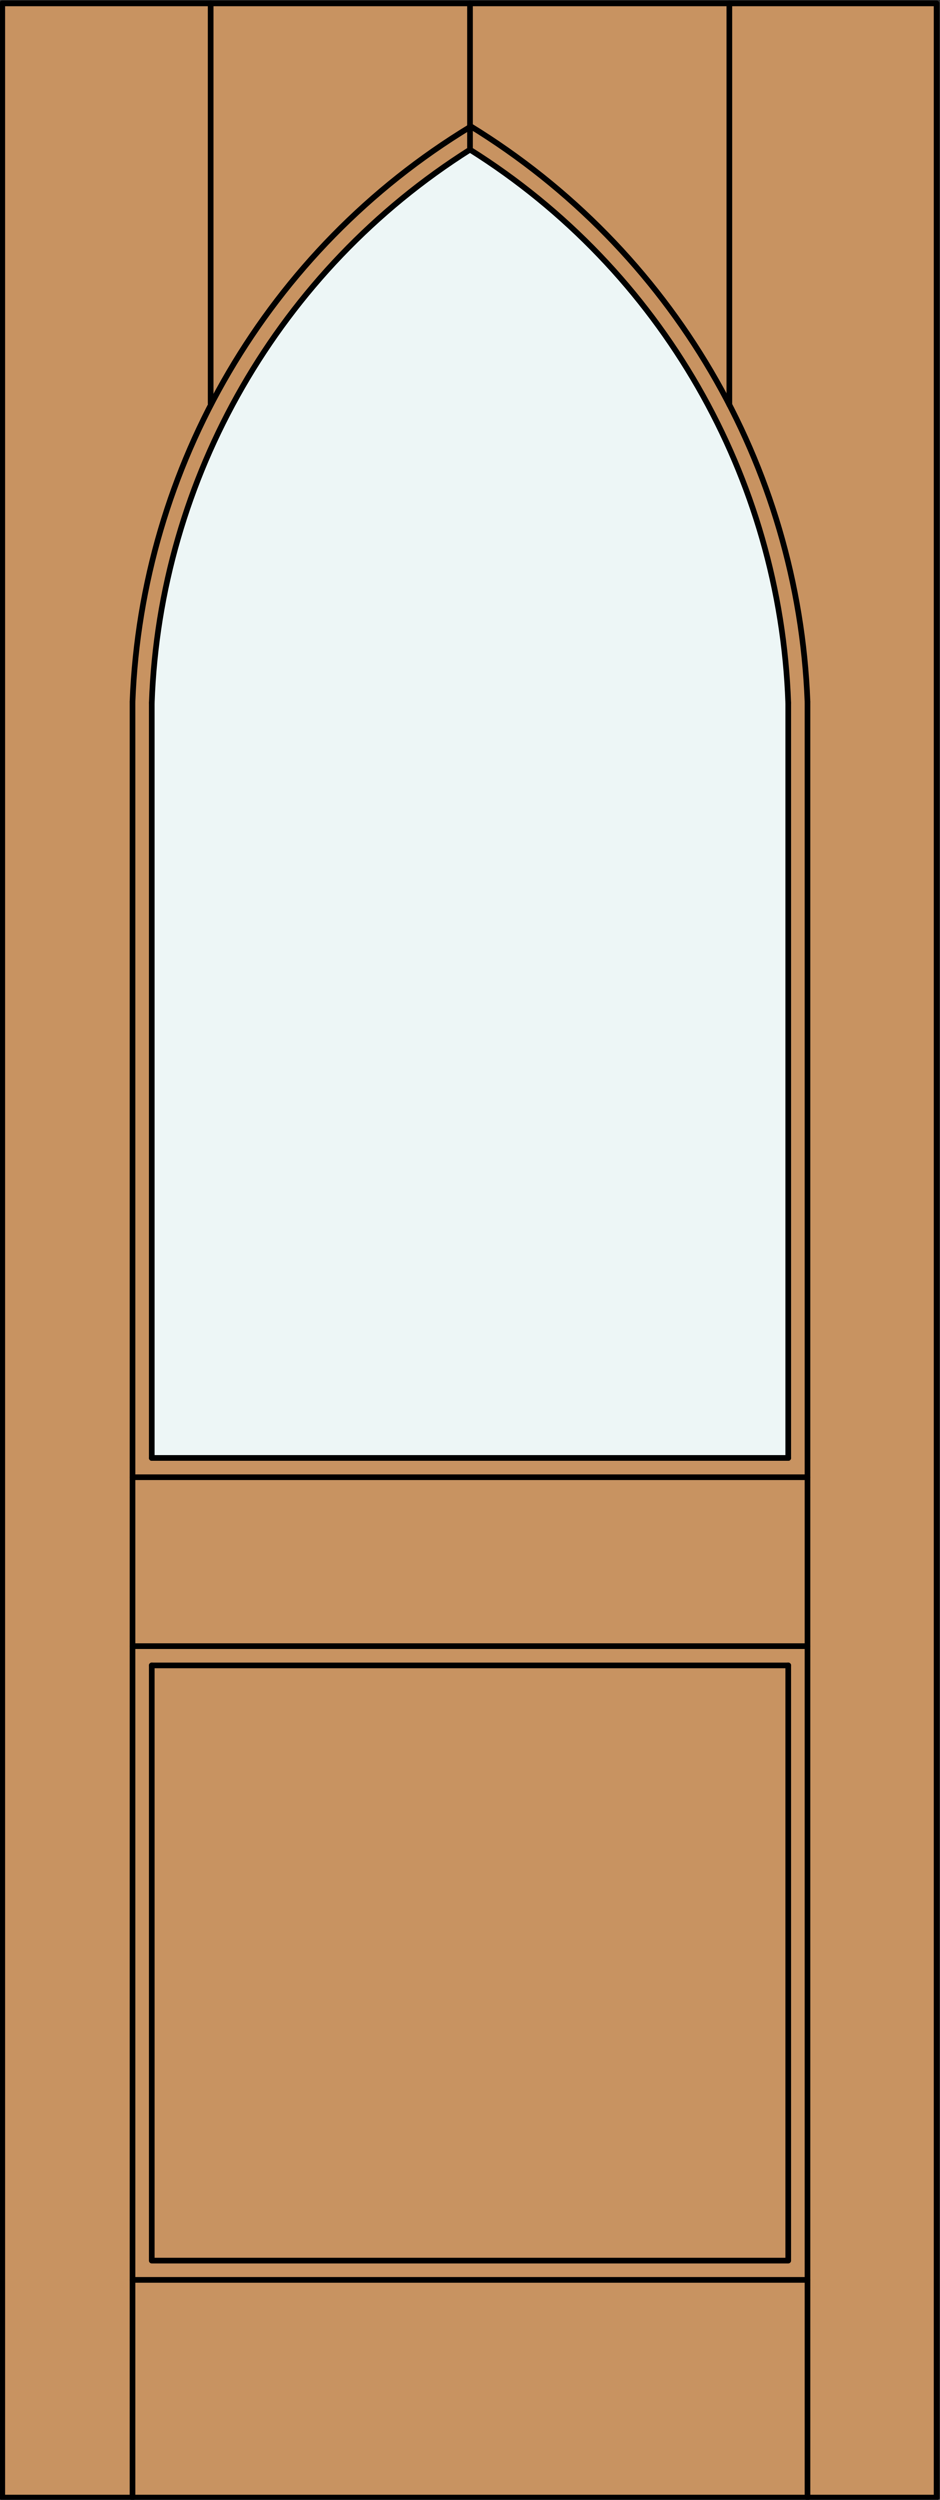
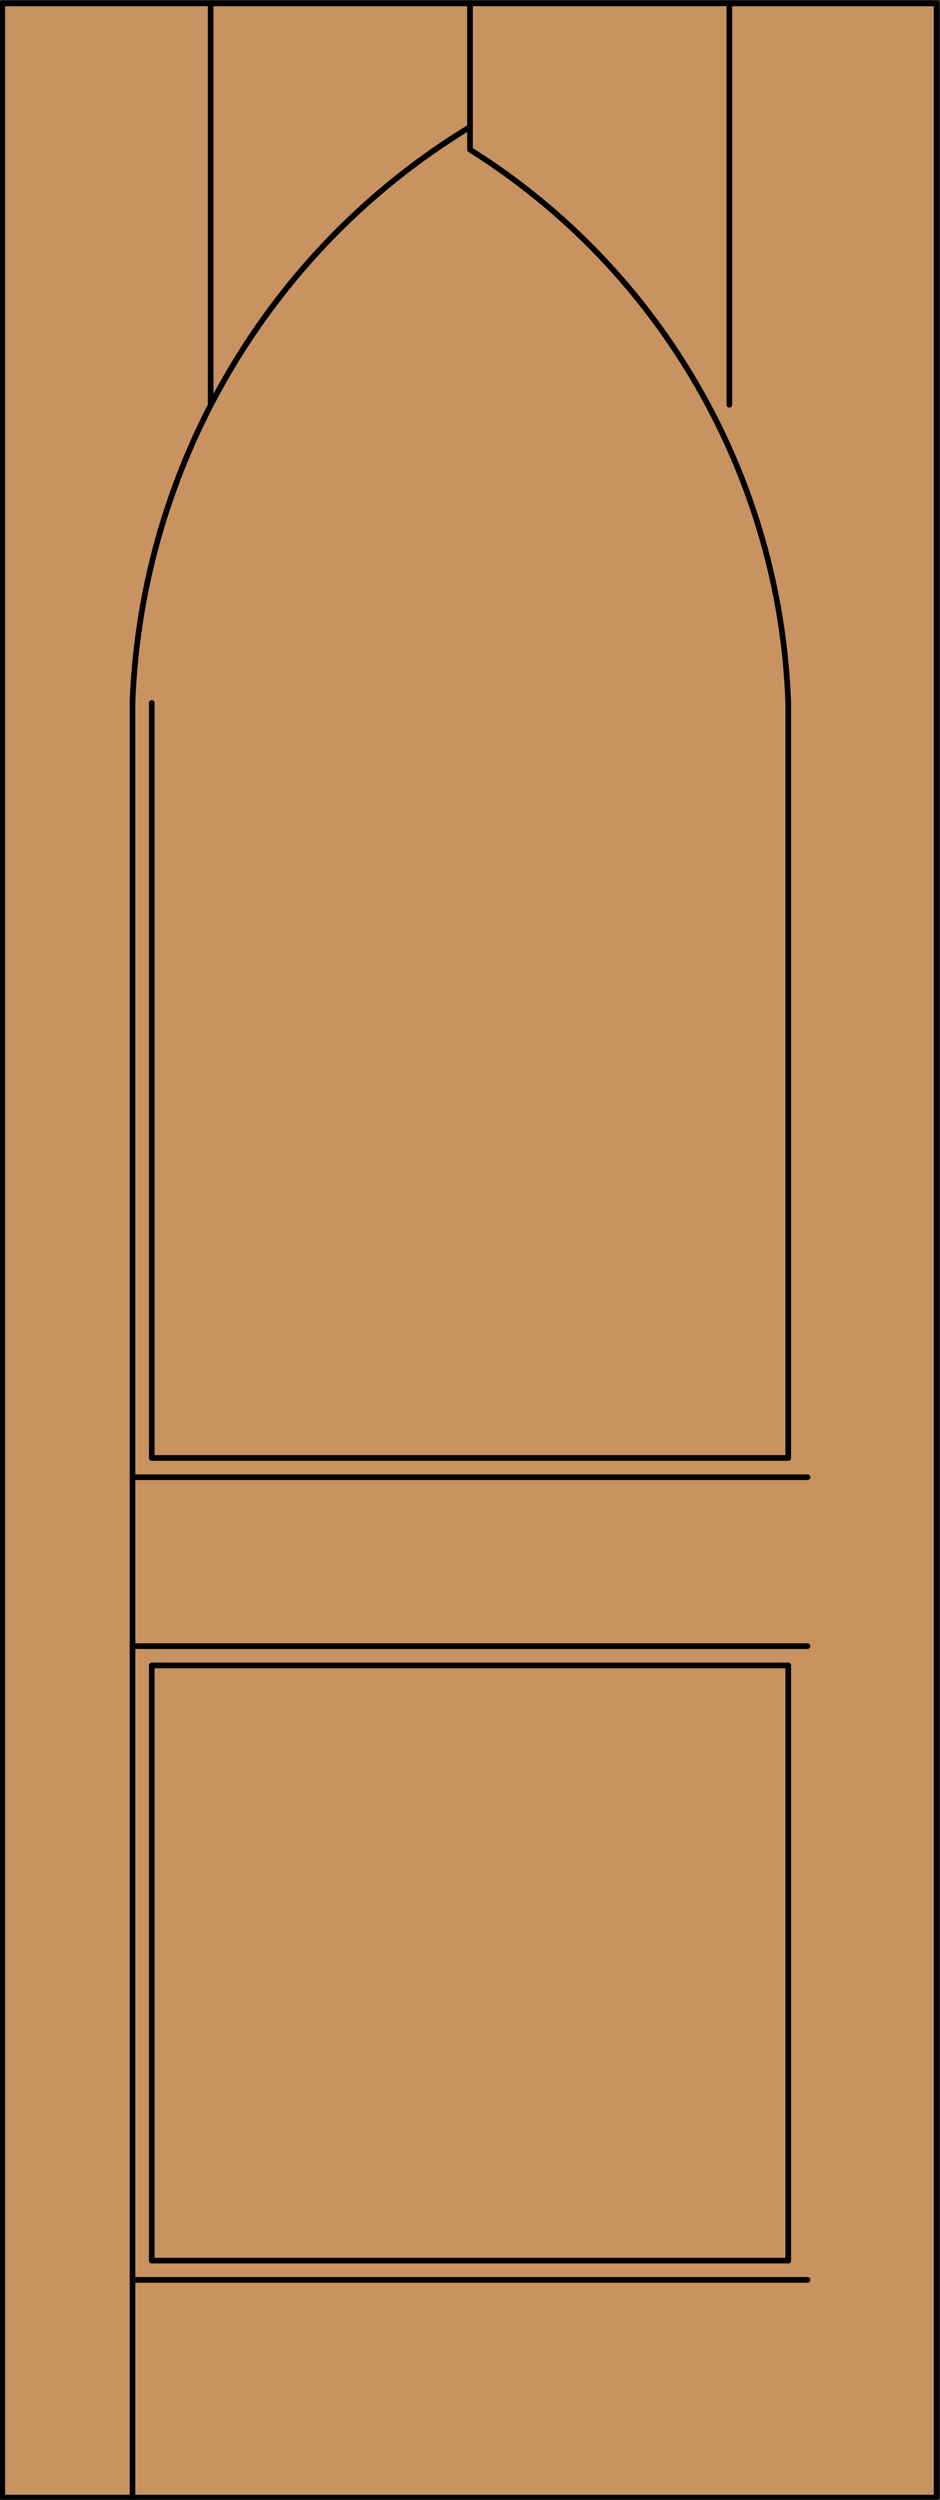
<svg xmlns="http://www.w3.org/2000/svg" version="1.1" id="Layer_1" x="0px" y="0px" viewBox="0 0 83 220.5" style="enable-background:new 0 0 83 220.5;" xml:space="preserve">
  <rect x="0" y="0" width="83" height="220.5" fill="#333333" stroke="none" />
  <style type="text/css">
	.st0{fill:#C89361;}
	.st1{fill:#EDF6F6;}
	.st2{fill:none;stroke:#000000;stroke-width:0.5;stroke-linecap:round;stroke-linejoin:round;}
</style>
  <title>TG-0101-D009</title>
  <rect x="0.2" y="0.3" class="st0" width="82.5" height="220" />
-   <path class="st1" d="M69.6,62v66.6H13.4V66.3c-0.8-21.5,9.9-41.7,28.1-53.1C58.4,23.8,68.9,42.1,69.6,62z" />
  <rect x="0.2" y="0.3" class="st2" width="82.5" height="220" />
-   <line class="st2" x1="71.3" y1="220.3" x2="71.3" y2="61.9" />
  <line class="st2" x1="69.6" y1="62" x2="69.6" y2="128.6" />
  <polyline class="st2" points="69.6,146.9 69.6,199.4 13.4,199.4 13.4,146.9 " />
  <line class="st2" x1="13.4" y1="128.6" x2="13.4" y2="62" />
  <line class="st2" x1="13.4" y1="128.6" x2="69.6" y2="128.6" />
  <line class="st2" x1="71.3" y1="130.3" x2="11.7" y2="130.3" />
  <line class="st2" x1="11.7" y1="145.2" x2="71.3" y2="145.2" />
  <line class="st2" x1="69.6" y1="146.9" x2="13.4" y2="146.9" />
  <line class="st2" x1="41.5" y1="0.3" x2="41.5" y2="13" />
  <line class="st2" x1="18.6" y1="0.3" x2="18.6" y2="35.6" />
  <line class="st2" x1="64.4" y1="0.3" x2="64.4" y2="35.7" />
-   <path class="st2" d="M41.5,13.2C24.7,23.8,14.1,42.1,13.4,62" />
  <path class="st2" d="M41.5,11.2C23.7,22,12.5,41.1,11.7,61.9" />
  <path class="st2" d="M69.6,62c-0.7-19.9-11.2-38.2-28.1-48.8" />
-   <path class="st2" d="M71.3,61.9c-0.8-20.9-12-39.9-29.8-50.8" />
  <line class="st2" x1="11.7" y1="220.3" x2="11.7" y2="61.9" />
  <line class="st2" x1="71.3" y1="201.1" x2="11.7" y2="201.1" />
</svg>